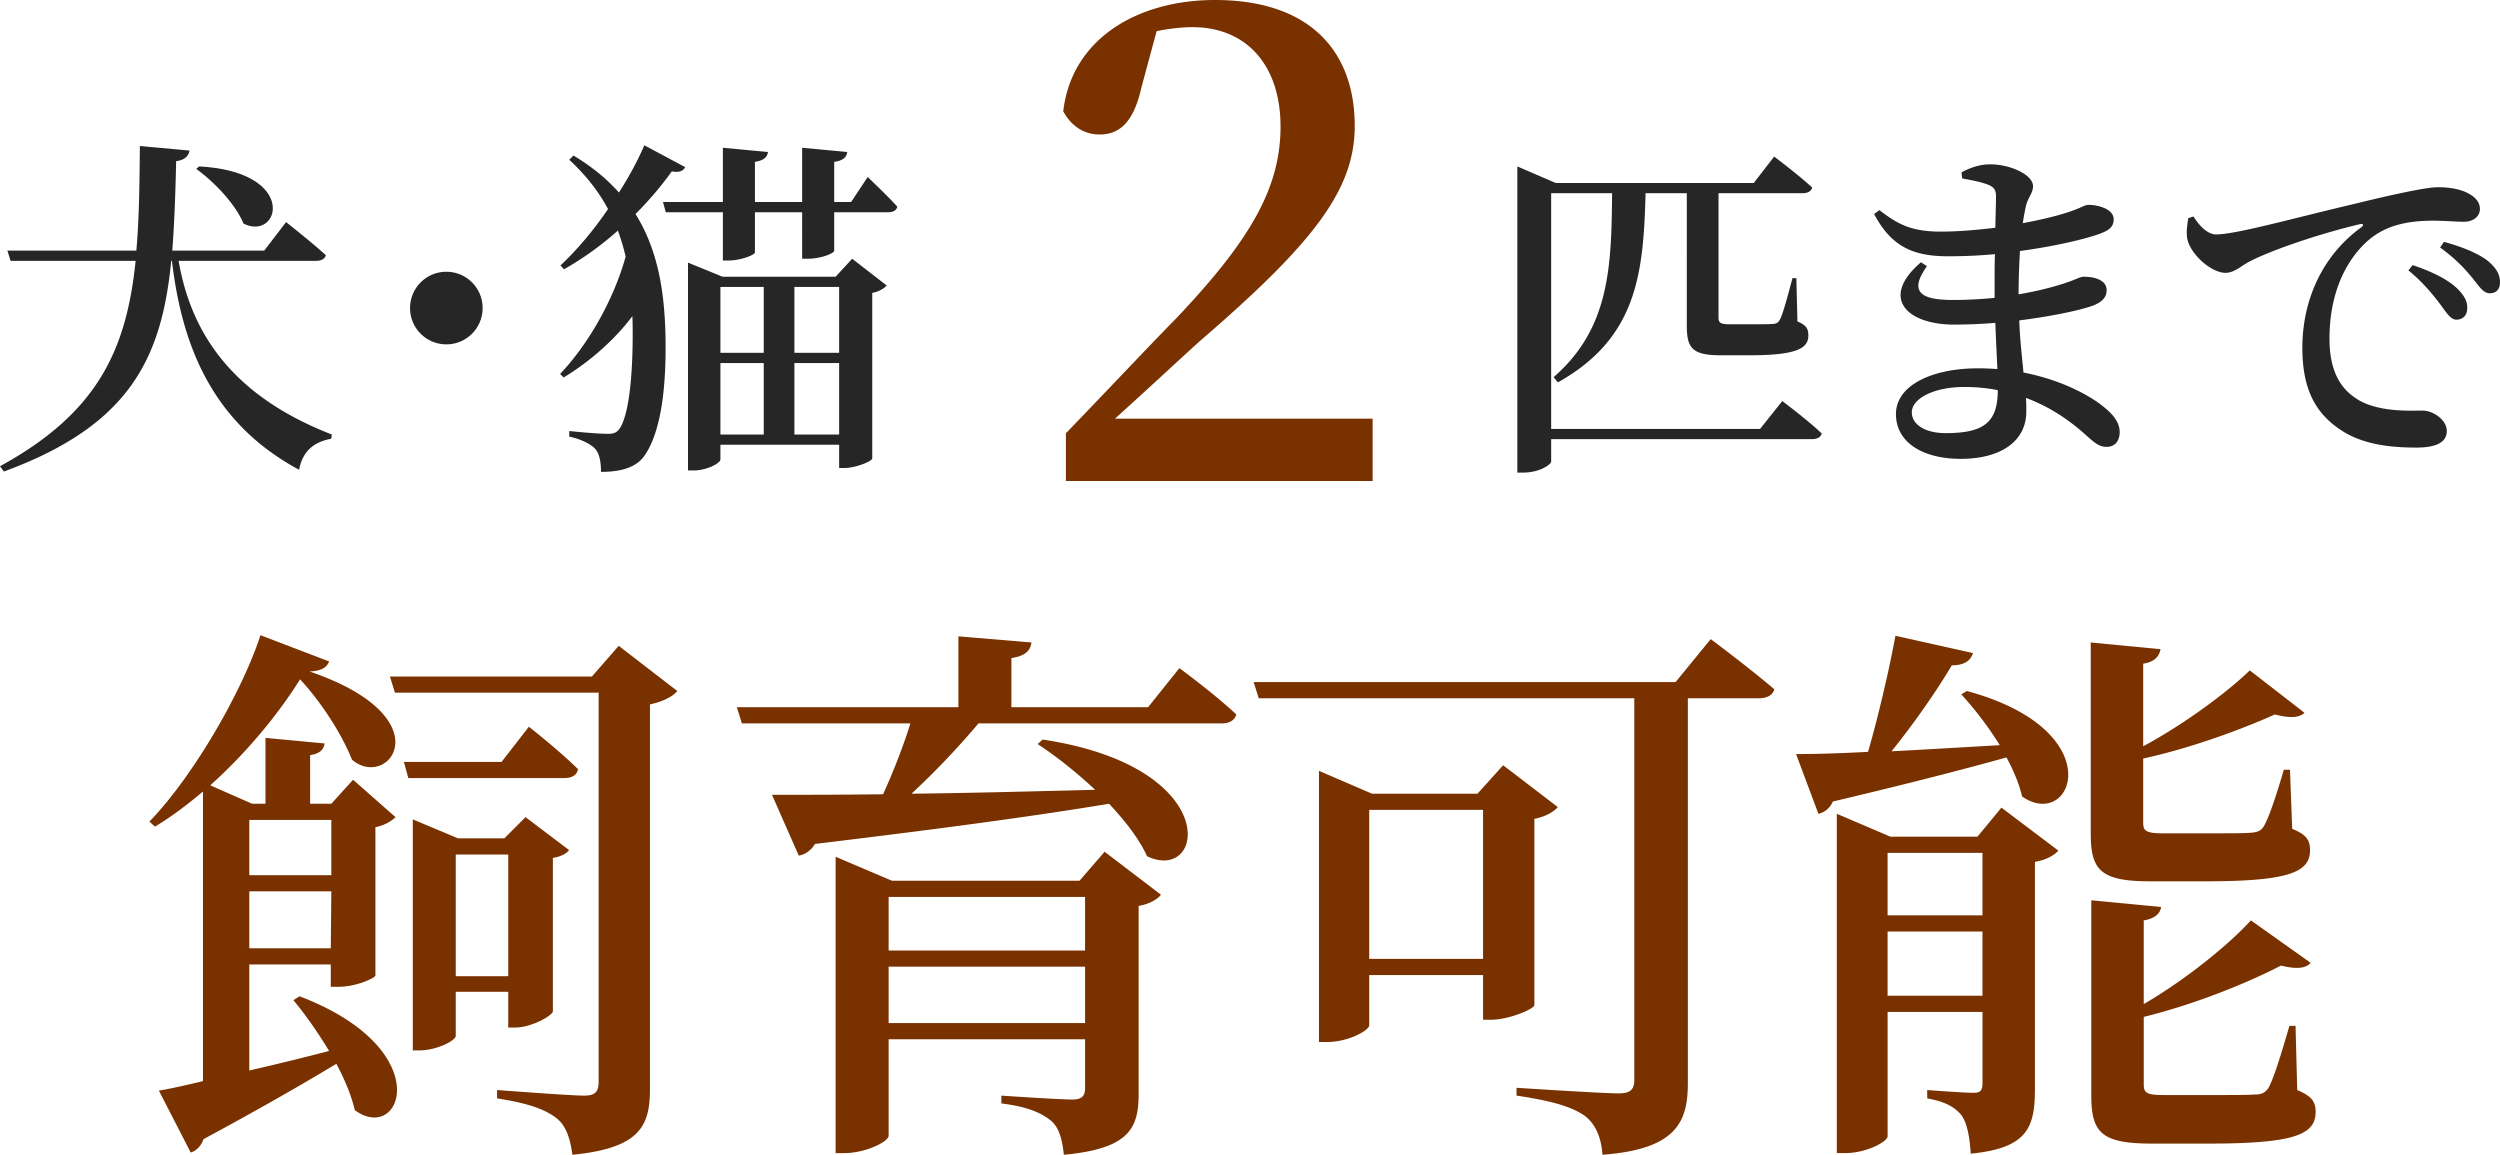
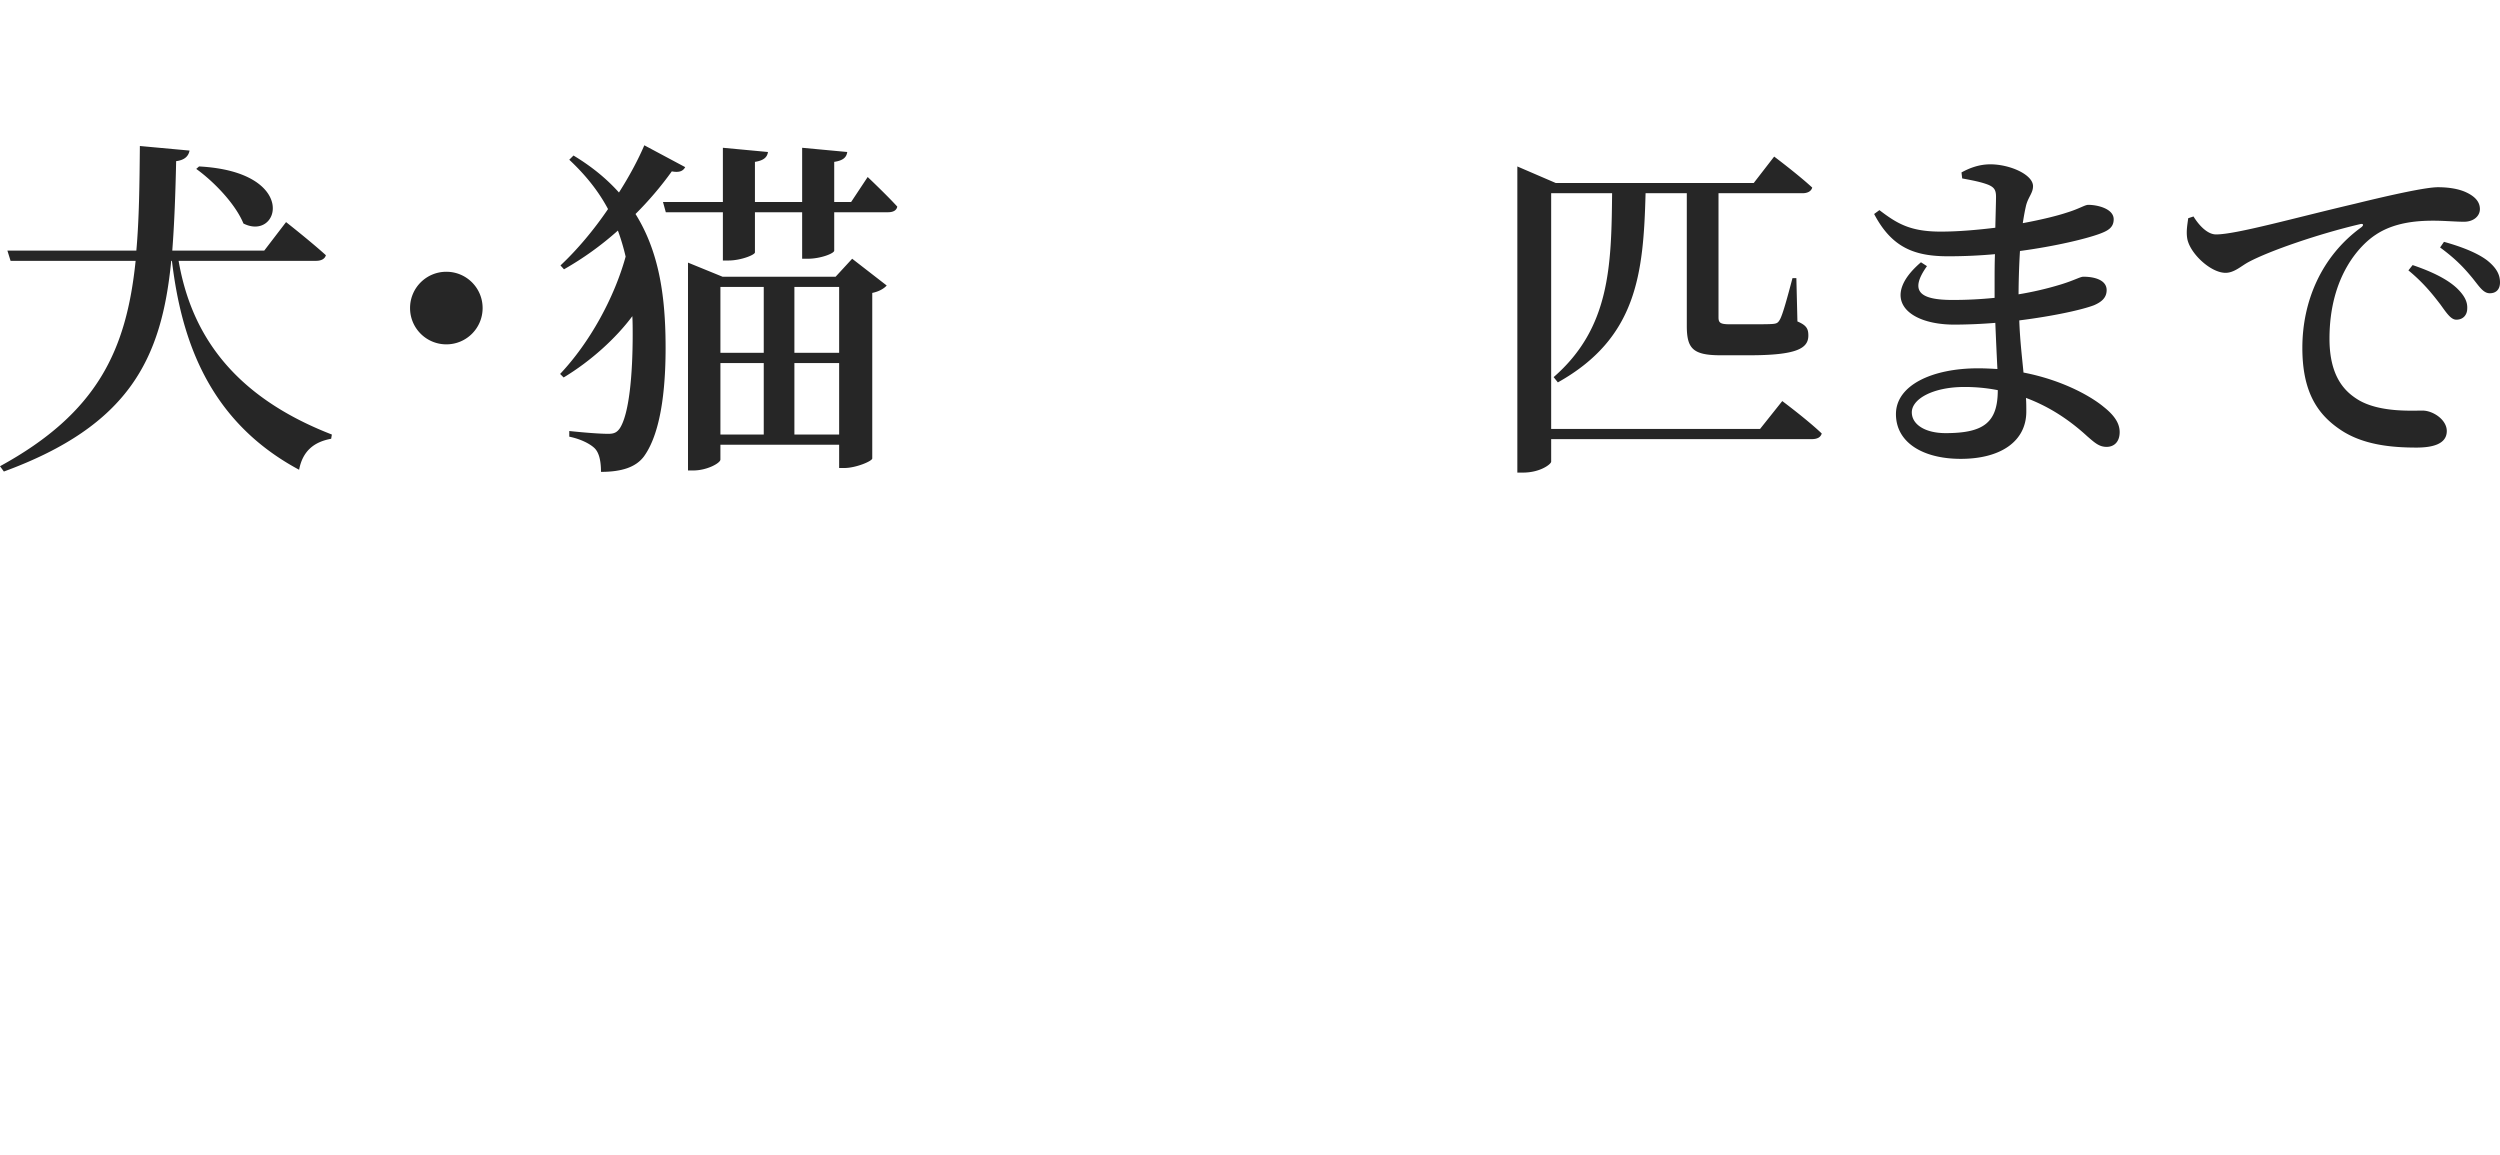
<svg xmlns="http://www.w3.org/2000/svg" viewBox="0 0 195.772 90.428">
  <path d="M13.987 20.427c.938 5.435 3.973 10.484 12.001 13.601l-.055.331c-1.352.248-2.235.966-2.51 2.428-7.201-3.862-9.242-10.373-9.96-16.36h-.055C12.663 28.07 10.152 33.311.304 36.925L0 36.51c7.67-4.193 9.904-9.132 10.621-16.084H.828l-.248-.8h10.097c.22-2.455.248-5.186.276-8.193l3.89.358c-.083.442-.387.745-1.049.828-.055 2.538-.138 4.855-.303 7.007h7.2l1.71-2.234s1.932 1.517 3.118 2.593c-.082.303-.386.441-.772.441h-10.76zm1.6-7.393c7.835.413 6.318 5.903 3.477 4.469-.635-1.545-2.318-3.283-3.697-4.276l.22-.193zm19.366 13.932c-1.573 0-2.842-1.27-2.842-2.842s1.269-2.842 2.842-2.842 2.84 1.27 2.84 2.842-1.268 2.842-2.84 2.842zm18.703-13.877c-.166.303-.442.441-1.048.331a26.61 26.61 0 01-2.842 3.338c1.738 2.786 2.262 5.987 2.345 9.463.082 3.669-.249 7.531-1.683 9.518-.634.855-1.766 1.213-3.365 1.213 0-.91-.166-1.544-.525-1.876s-1.048-.69-1.959-.882v-.442s2.014.22 3.063.22c.441 0 .662-.11.882-.413.746-1.103 1.021-4.248 1.021-7.338 0-.497 0-.966-.027-1.462-1.27 1.71-3.228 3.503-5.38 4.8l-.276-.276c2.345-2.483 4.248-5.987 5.131-9.187a17.31 17.31 0 00-.606-2.041 24.52 24.52 0 01-4.221 3.034l-.276-.303c1.324-1.242 2.62-2.787 3.724-4.414-.717-1.352-1.71-2.621-3.035-3.863l.331-.33c1.463.882 2.621 1.848 3.56 2.896.827-1.297 1.517-2.593 1.986-3.697l3.2 1.71zm14.29.772s1.462 1.38 2.318 2.318c-.055.303-.331.441-.718.441h-4.22v3.007c0 .22-1.076.635-2.07.635h-.441V16.62h-3.697v3.145c0 .193-1.103.635-2.07.635h-.44v-3.78h-4.47l-.22-.8h4.69v-4.248l3.53.33c-.054.387-.302.663-1.02.773v3.145h3.697v-4.248l3.531.33c-.055.387-.276.663-1.02.773v3.145h1.323l1.297-1.958zm-1.214 6.4l2.704 2.097c-.193.221-.58.47-1.131.58v12.966c-.028.22-1.297.745-2.18.745h-.413v-1.82h-9.298v1.158c0 .276-1.048.855-2.124.855h-.414V20.565l2.704 1.104h8.856l1.296-1.407zM56.415 22.47v5.159h3.393v-5.16h-3.393zm0 11.56h3.393v-5.601h-3.393v5.6zm5.793-11.56v5.159h3.504v-5.16h-3.504zm3.504 11.56v-5.601h-3.504v5.6h3.504zm73.855-2.623s1.96 1.462 3.09 2.538c-.083.304-.358.442-.772.442H121.47v1.765c0 .193-.856.856-2.207.856h-.442V13.034l3.007 1.296h15.505l1.6-2.069s1.876 1.407 2.98 2.428c-.083.303-.387.441-.746.441h-6.593v9.711c0 .414.11.552.855.552h1.794c.716 0 1.351 0 1.627-.028s.386-.082.524-.33c.22-.36.607-1.794.993-3.256h.304l.083 3.393c.717.304.855.58.855 1.104 0 1.02-.938 1.545-4.635 1.545h-2.235c-2.207 0-2.648-.552-2.648-2.318V15.13h-3.228c-.165 6.29-.662 11.339-6.869 14.815l-.33-.414c4.413-3.835 4.523-8.69 4.578-14.4h-4.772v18.456h16.36l1.737-2.18zm14.035-17.904c.607-.331 1.352-.635 2.262-.635 1.518 0 3.339.8 3.339 1.71 0 .552-.387.856-.552 1.546-.083.358-.166.8-.249 1.351 1.49-.276 2.704-.579 3.449-.827.993-.304 1.407-.607 1.683-.607.717 0 1.986.303 1.986 1.13 0 .663-.469.911-1.159 1.16-.993.358-3.31.938-6.18 1.324a61.994 61.994 0 00-.11 3.393 25.428 25.428 0 003.31-.772c1.077-.331 1.518-.607 1.766-.607.91 0 1.822.276 1.822 1.048 0 .607-.415.938-.994 1.186-.938.359-3.2.856-5.848 1.187.054 1.572.22 2.896.33 4.083 3.256.634 5.435 1.986 6.263 2.676.772.607 1.269 1.241 1.269 1.986 0 .772-.441 1.159-1.02 1.159-.58 0-.911-.304-1.518-.828-1.38-1.269-2.952-2.317-4.8-3.007.027.359.027.717.027 1.076 0 2.29-1.959 3.697-5.131 3.697-2.952 0-5.077-1.27-5.077-3.504 0-2.262 2.842-3.586 6.429-3.586.524 0 1.02.027 1.517.055-.055-1.049-.11-2.29-.165-3.614a41.379 41.379 0 01-3.2.138c-3.78 0-5.85-2.125-2.622-4.883l.47.303c-1.435 2.014-.497 2.648 2.013 2.648a32.3 32.3 0 003.283-.165V22.11c0-.717 0-1.462.028-2.207-1.186.11-2.428.166-3.67.166-2.648 0-4.414-.69-5.792-3.311l.413-.303c1.38 1.048 2.4 1.682 4.8 1.682 1.408 0 2.897-.137 4.277-.303.027-1.186.055-2.097.055-2.428 0-.552-.165-.745-.607-.938-.58-.22-1.16-.33-2.042-.496l-.055-.47zm2.842 17.049a13.413 13.413 0 00-2.62-.248c-2.456 0-4.112.938-4.112 1.986 0 .938 1.021 1.628 2.649 1.628 2.98 0 4.083-.828 4.083-3.366zm15.326-13.601c.44.717 1.103 1.407 1.765 1.407 1.573 0 6.152-1.296 10.87-2.4 3.034-.745 5.6-1.297 6.51-1.297.773 0 1.573.11 2.18.387.662.303 1.103.717 1.103 1.324 0 .552-.496.993-1.241.993-.662 0-1.517-.083-2.428-.083-1.268 0-3.062.138-4.496 1.104-1.104.717-3.614 3.117-3.614 8.138 0 3.118 1.324 4.249 2.372 4.856 1.655.91 4 .772 4.911.772.827 0 1.903.717 1.903 1.6 0 1.021-1.103 1.297-2.372 1.297-1.904 0-4.221-.193-6.014-1.435-1.821-1.241-2.925-3.034-2.925-6.373 0-3.641 1.49-7.172 4.607-9.435.22-.165.194-.33-.11-.248-3.173.745-7.035 2.07-8.69 2.952-.58.303-1.131.855-1.821.855-1.186 0-2.842-1.572-3.007-2.731-.083-.552.028-1.104.083-1.545l.413-.138zm17.16 3.807c1.462.497 2.675 1.076 3.448 1.793.607.58.855 1.076.828 1.6 0 .525-.332.883-.855.883-.415 0-.746-.496-1.242-1.186-.552-.717-1.27-1.655-2.51-2.676l.33-.414zm2.455-1.82c1.49.413 2.676.91 3.393 1.462.717.579.994 1.103.994 1.71 0 .552-.304.855-.8.855-.497 0-.801-.496-1.353-1.186-.551-.662-1.186-1.407-2.538-2.4l.304-.441z" fill="#262626" />
-   <path d="M23.455 78.017c10.882 4.152 7.998 11.625 4.327 8.915-.262-1.136-.787-2.404-1.442-3.627-2.535 1.53-5.943 3.496-10.402 5.9-.174.524-.567.917-1.004 1.048l-2.492-4.85c.831-.132 2.011-.394 3.453-.743V61.979c-1.18 1.005-2.447 1.966-3.758 2.753l-.437-.393c3.583-3.715 7.342-10.401 8.697-14.597l5.375 2.054c-.175.481-.612.743-1.53.787 10.62 3.627 6.162 9.352 3.321 6.905-.655-1.66-2.097-4.152-4.064-6.293-1.66 2.666-4.151 5.725-7.036 8.303l3.278 1.442h1.049v-5.157l4.632.437c-.088.481-.35.787-1.136.918v3.802h1.66l1.704-1.879 3.322 2.928c-.306.306-.874.655-1.574.787V76.4c-.086.219-1.529.874-2.883.874h-.613v-1.748h-6.38v8.303a209.91 209.91 0 006.25-1.53c-.875-1.441-1.88-2.884-2.797-3.976l.48-.306zm-3.932-13.81v4.327h6.423v-4.327h-6.424zm6.38 10.052l.043-4.458h-6.424v4.458h6.38zM53.04 54.112c-.35.437-1.136.83-2.142 1.05v30.066c0 2.884-.699 4.676-6.074 5.2-.175-1.267-.48-2.272-1.267-2.884-.874-.656-2.098-1.136-4.632-1.53v-.655s5.724.437 6.817.437c.918 0 1.136-.35 1.136-1.093v-30.46h-15.95l-.394-1.267h15.82l2.097-2.403 4.589 3.54zM41.417 56.91s2.447 1.923 3.845 3.322c-.087.48-.48.699-1.092.699H31.977l-.35-1.267h7.648l2.141-2.754zM35.69 77.668v3.452c0 .35-1.442 1.136-2.883 1.136h-.481V64.164l3.54 1.486h3.627l1.66-1.661 3.409 2.578c-.175.263-.656.525-1.267.612v12.018c-.044.35-1.705 1.267-2.928 1.267H39.8v-2.797h-4.11zm0-10.751v9.527h4.11v-9.527h-4.11zM92.356 52.32s2.797 2.055 4.457 3.628c-.13.48-.568.7-1.135.7H76.624a62.737 62.737 0 01-5.244 5.505c4.239-.043 9.177-.174 14.377-.305-1.486-1.399-3.103-2.666-4.501-3.584l.393-.35c14.247 2.142 12.717 11.32 8.172 9.134-.611-1.355-1.704-2.753-2.971-4.108-5.506.918-12.848 1.923-23.03 3.147-.306.524-.787.83-1.268.917l-2.098-4.763c2.01 0 5.026 0 8.697-.044.786-1.704 1.617-3.846 2.14-5.55H58.096L57.7 55.38h17.35v-5.55l5.724.48c-.087.612-.437 1.05-1.573 1.224v3.846h10.707l2.447-3.06zM86.5 66.699l4.414 3.366c-.262.35-.918.742-1.748.873v14.684c0 2.71-.7 4.326-5.856 4.807-.131-1.18-.35-2.098-1.005-2.666-.7-.568-1.748-1.092-3.89-1.354v-.612s4.545.306 5.55.306c.787 0 1.006-.306 1.006-.918v-3.802H69.588v7.56c0 .437-1.748 1.355-3.496 1.355h-.655V67.092l4.413 1.879h14.684l1.966-2.273zm-16.912 3.54v4.196H84.97v-4.196H69.588zm15.383 9.877V75.7H69.588v4.414H84.97zm48.995-30.068s3.102 2.316 4.981 3.933c-.13.481-.611.7-1.223.7h-5.55v30.11c0 3.015-.83 5.2-6.687 5.637-.087-1.31-.524-2.403-1.398-3.059-.961-.655-2.36-1.136-5.331-1.573v-.612s6.686.437 7.997.437c.918 0 1.224-.306 1.224-1.049V54.681H98.567l-.393-1.268h33.038l2.754-3.365zm-13.81 28.668c-.044.306-2.01 1.137-3.365 1.137h-.655v-3.497h-8.915v3.934c0 .393-1.618 1.31-3.322 1.31h-.612V60.363l4.152 1.791h8.26l2.01-2.228 4.282 3.277c-.306.35-.917.743-1.835.918v14.596zm-4.02-3.627V63.421h-8.915v11.668h8.915zm37.886-20.977c11.449 3.103 8.259 11.013 4.326 8.26-.22-.961-.656-2.01-1.224-3.06-3.277.919-7.691 2.055-13.59 3.453-.263.568-.7.874-1.137.962l-1.748-4.676c1.267 0 3.234-.044 5.637-.175.83-2.884 1.66-6.468 2.142-9.09l6.074 1.355c-.175.568-.655.961-1.66.961-1.137 1.923-2.885 4.458-4.72 6.73 2.535-.13 5.462-.306 8.478-.48a27.044 27.044 0 00-3.016-3.977l.438-.263zm2.709 9.134l4.458 3.365c-.263.306-.918.743-1.836.874v17.743c0 3.015-.525 4.676-5.026 5.113-.087-1.268-.262-2.316-.699-2.972-.48-.612-1.224-1.092-2.71-1.355v-.655s2.84.218 3.628.218c.611 0 .7-.262.7-.786v-5.55h-7.43v9.745c0 .393-1.617 1.311-3.322 1.311h-.655v-26.57l4.195 1.792h6.818l1.878-2.273zm-8.916 3.54v4.894h7.43v-4.894h-7.43zm7.43 11.187v-5.025h-7.43v5.025h7.43zm13.154-8.958c-3.846 0-4.676-.83-4.676-3.715V50.31l5.462.525c-.087.568-.48 1.005-1.354 1.136v6.468c3.103-1.66 6.555-4.195 8.347-5.943l4.282 3.32c-.393.394-1.136.438-2.316.132-2.535 1.136-6.511 2.622-10.313 3.452v5.026c0 .612.175.83 1.53.83h3.67c1.399 0 2.71 0 3.234-.044.481-.043.743-.13.962-.437.393-.568 1.004-2.403 1.617-4.5h.48l.175 4.632c1.093.437 1.398.874 1.398 1.66 0 1.748-1.66 2.448-8.26 2.448H168.4zm11.494 16.344c1.135.48 1.441.918 1.441 1.704 0 1.792-1.66 2.491-8.434 2.491h-4.37c-3.933 0-4.763-.83-4.763-3.758V70.5l5.462.525c-.043.48-.48.918-1.355 1.049v6.555c3.234-1.88 6.643-4.632 8.391-6.555l4.676 3.321c-.35.437-1.092.524-2.316.218-2.622 1.355-6.686 3.016-10.75 4.021v5.244c0 .7.174.874 1.616.874h3.759c1.53 0 2.797 0 3.365-.044.48 0 .742-.13 1.005-.48.393-.656 1.005-2.622 1.66-4.895h.481l.132 5.026zM107.49 32.788v4.877H83.468v-3.736c3.113-3.216 6.121-6.433 8.664-9.027 5.81-6.122 8.145-10.22 8.145-14.993s-2.646-7.782-6.9-7.782c-.778 0-1.764.104-2.802.311l-1.193 4.41c-.623 2.802-1.764 3.684-3.269 3.684-1.245 0-2.23-.675-2.853-1.816C83.936 2.957 89.175 0 95.141 0c7.471 0 10.947 4.047 10.947 9.857 0 4.98-3.164 9.131-12.14 16.861-1.608 1.453-3.994 3.684-6.64 6.07h20.181z" fill="#7a3100" />
</svg>